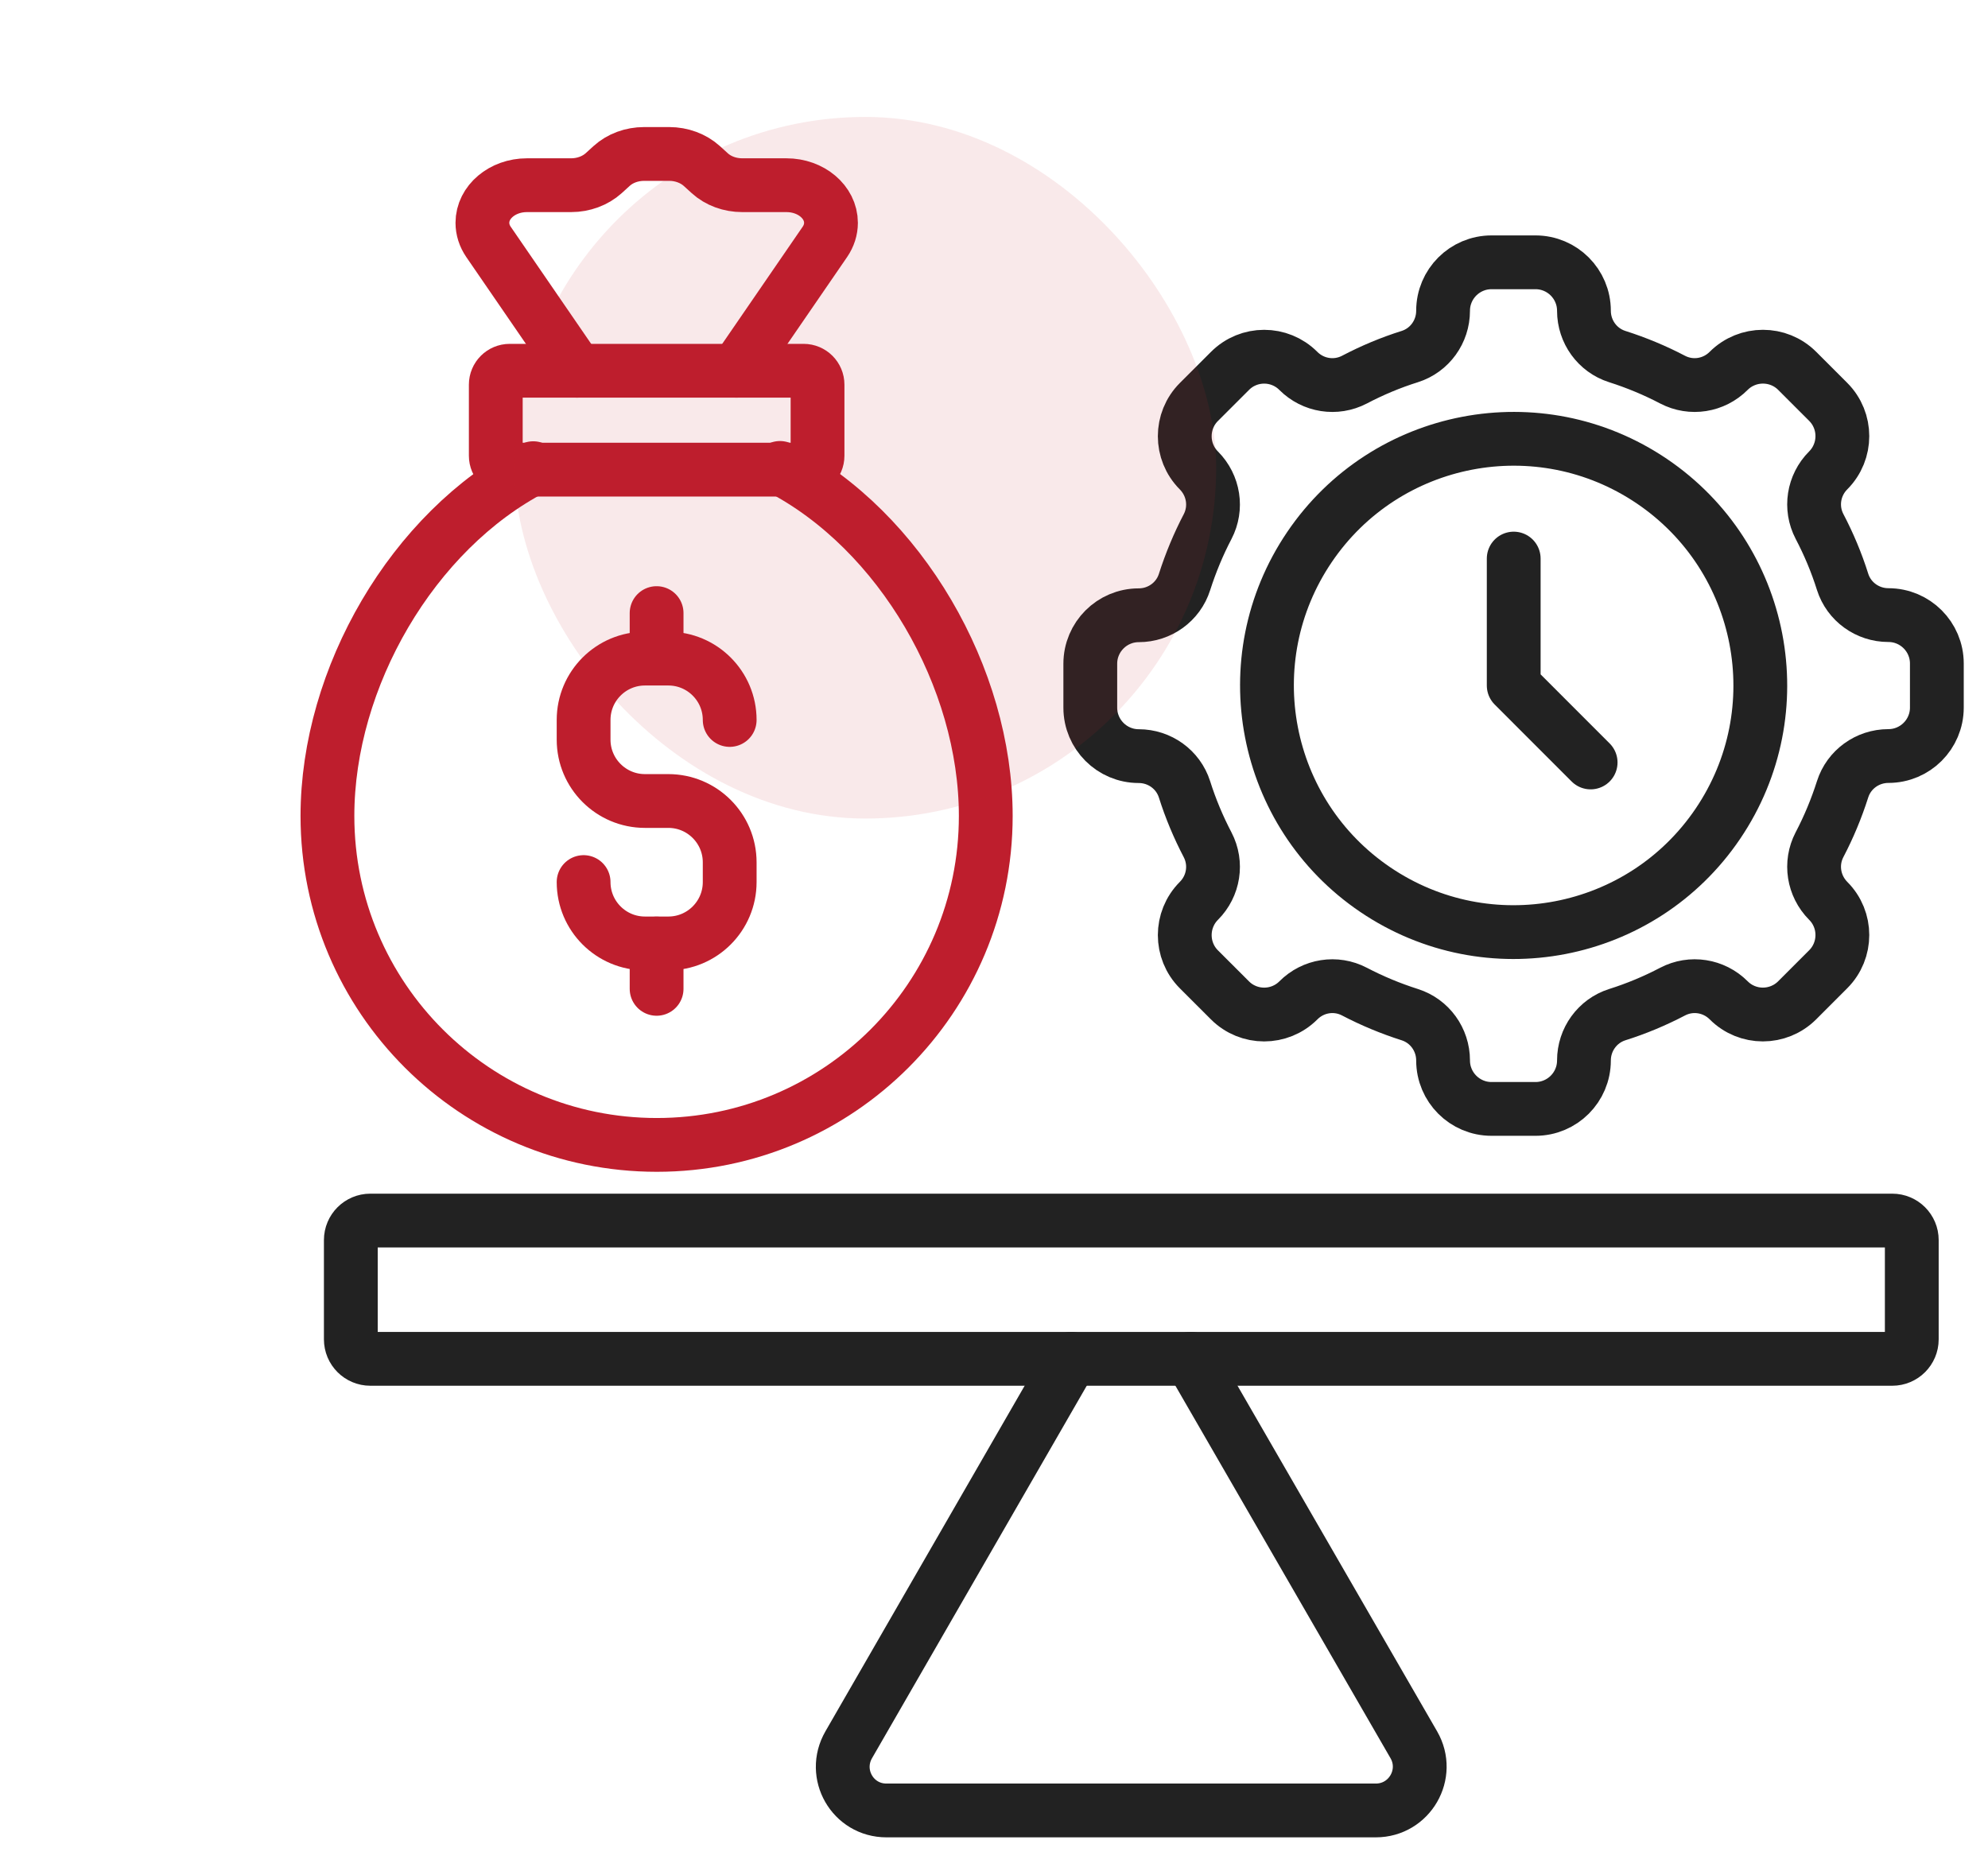
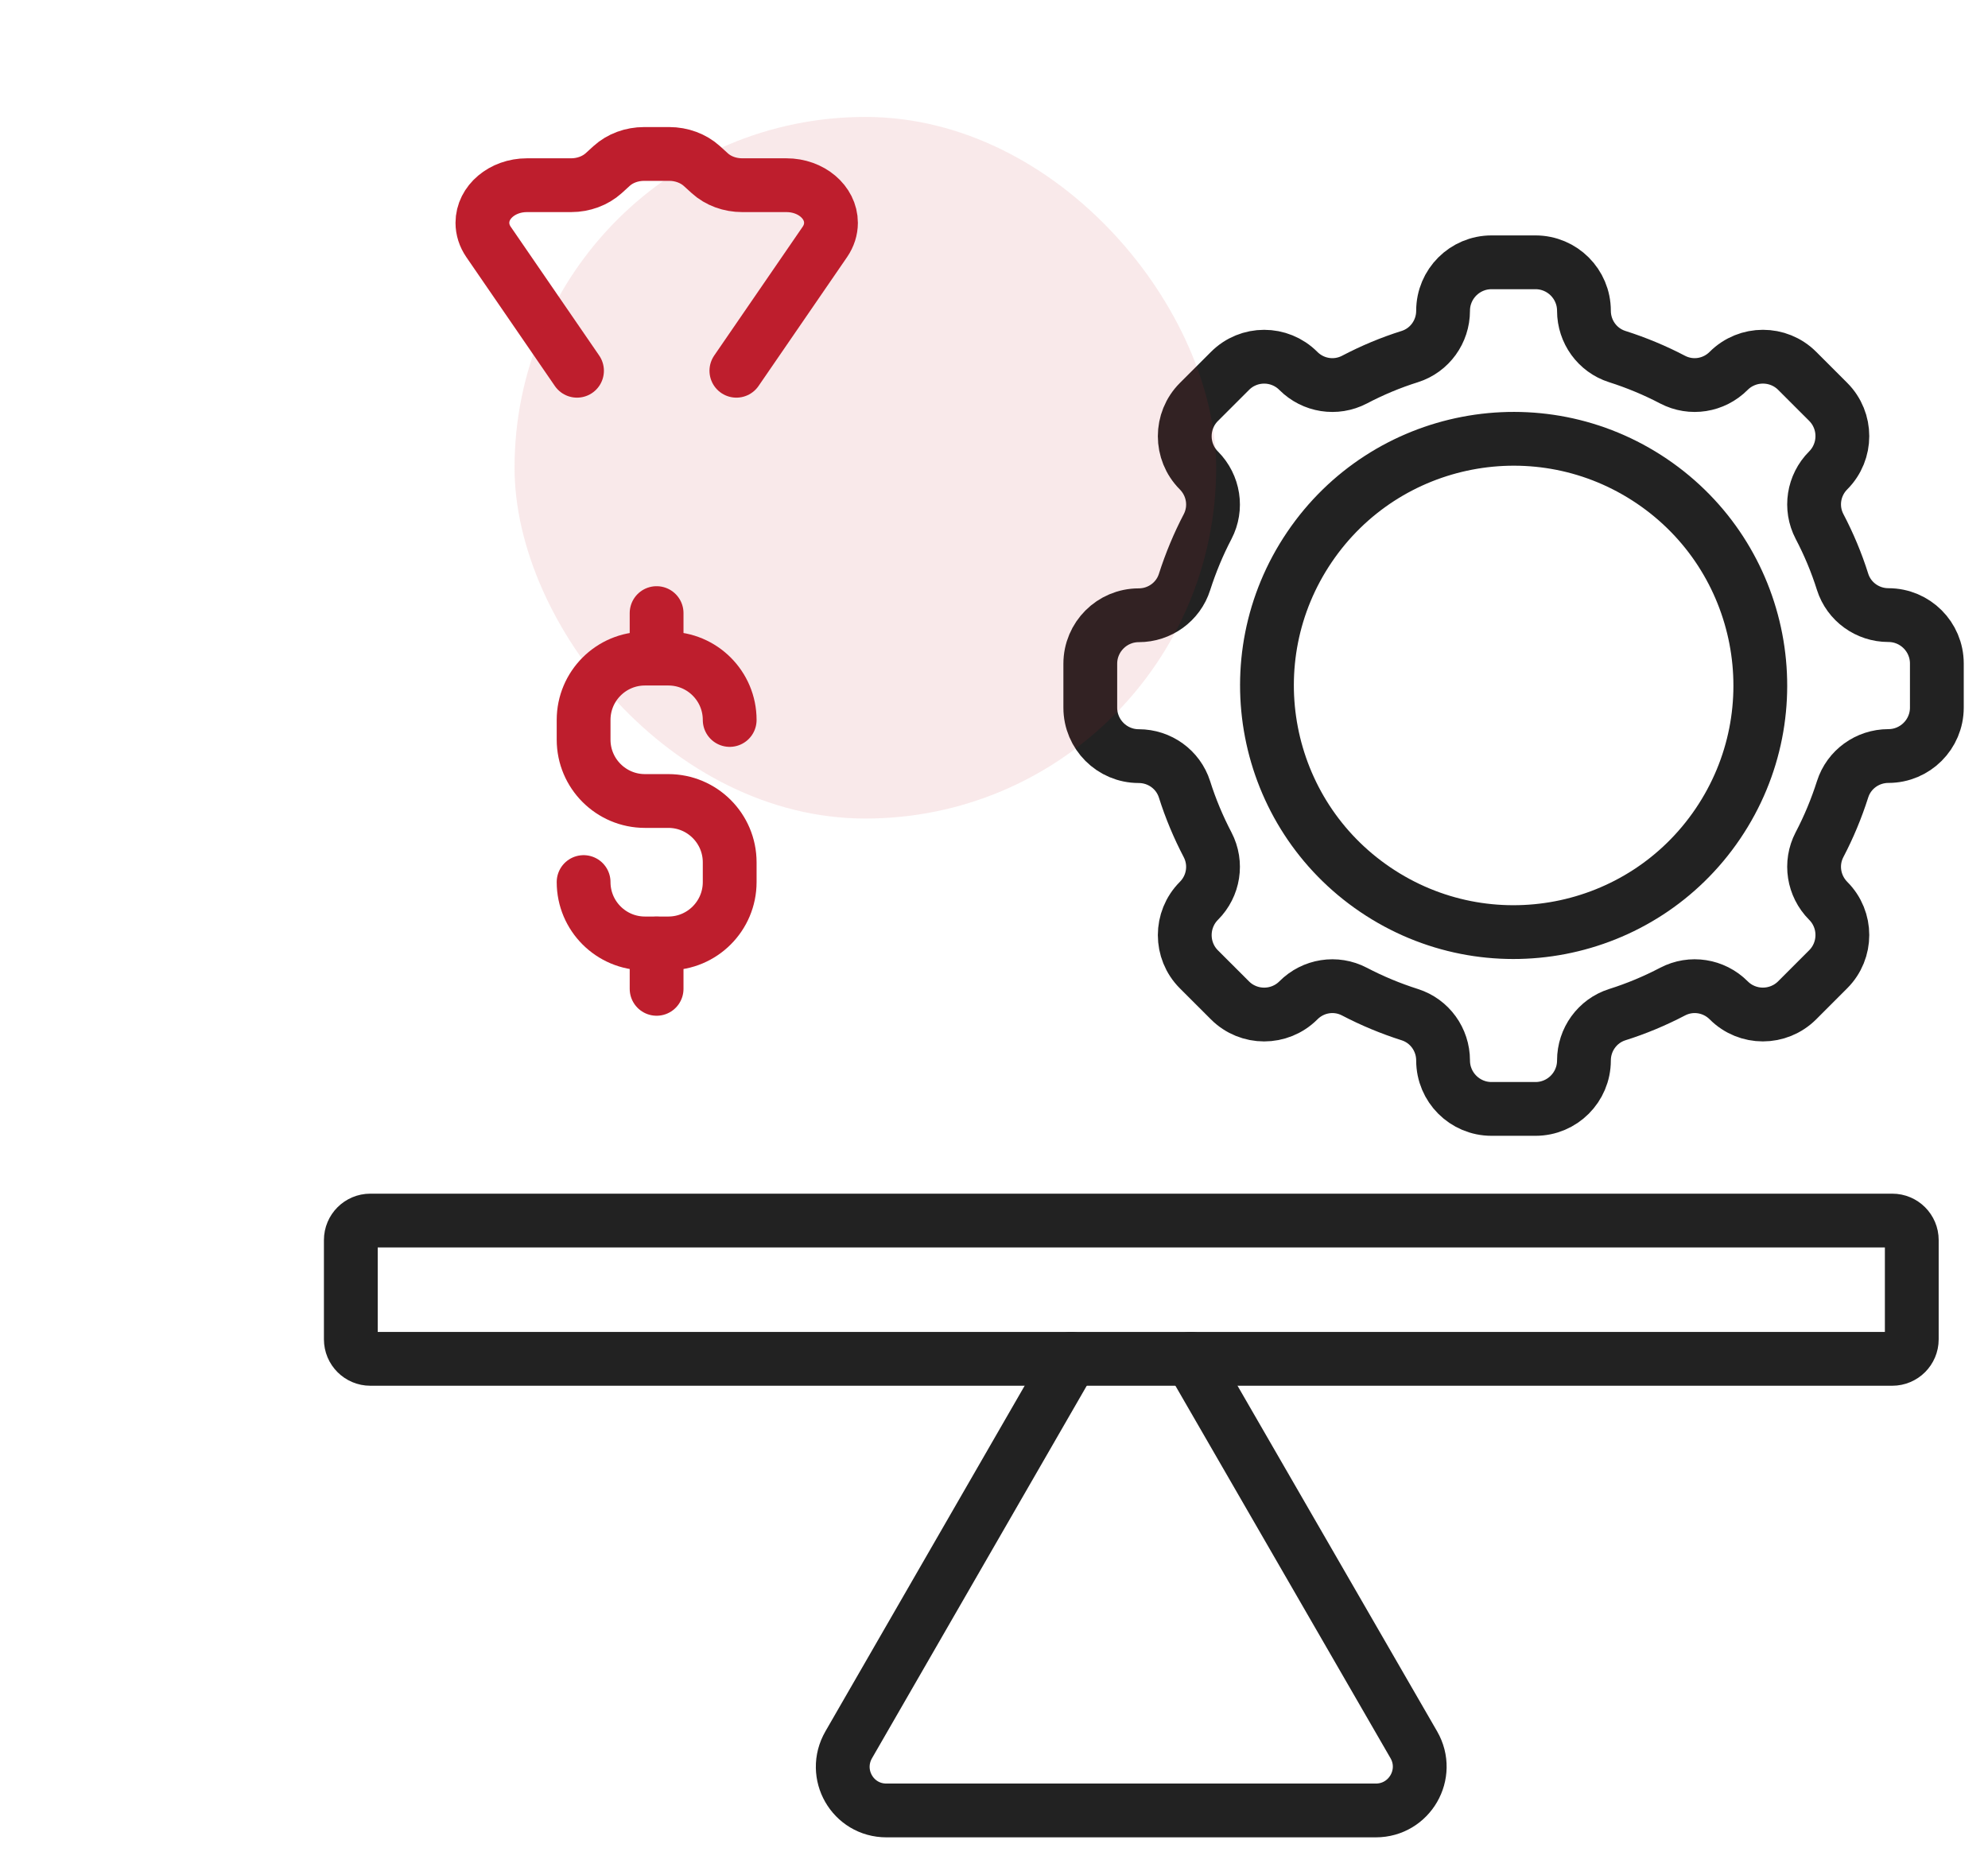
<svg xmlns="http://www.w3.org/2000/svg" width="85" height="80" viewBox="0 0 85 80" fill="none">
  <path d="M50.918 58.099L60.45 74.605C61.17 75.854 60.269 77.413 58.824 77.413H37.901C36.456 77.413 35.567 75.858 36.288 74.605L45.803 58.099" stroke="#222222" stroke-width="2.3" stroke-linecap="round" stroke-linejoin="round" />
  <path d="M80.907 52.19H15.834C15.373 52.19 15 52.563 15 53.024V57.269C15 57.729 15.373 58.103 15.834 58.103H80.907C81.368 58.103 81.741 57.729 81.741 57.269V53.024C81.741 52.563 81.368 52.19 80.907 52.19Z" stroke="#222222" stroke-width="2.3" stroke-linecap="round" stroke-linejoin="round" />
  <path d="M24.953 37.716C24.953 39.165 26.128 40.34 27.577 40.34H28.576C30.024 40.34 31.199 39.165 31.199 37.716V36.874C31.199 35.425 30.024 34.25 28.576 34.25H27.577C26.128 34.25 24.953 33.075 24.953 31.627V30.785C24.953 29.336 26.128 28.161 27.577 28.161H28.576C30.024 28.161 31.199 29.336 31.199 30.785" stroke="#BE1E2D" stroke-width="2.3" stroke-linecap="round" stroke-linejoin="round" />
  <path d="M28.074 42.282V40.344" stroke="#BE1E2D" stroke-width="2.3" stroke-linecap="round" stroke-linejoin="round" />
  <path d="M28.074 28.153V26.215" stroke="#BE1E2D" stroke-width="2.3" stroke-linecap="round" stroke-linejoin="round" />
-   <path d="M33.349 20.008C38.507 22.686 42.148 28.979 42.148 34.889C42.148 42.662 35.855 48.955 28.082 48.955C20.309 48.955 14 42.666 14 34.889C14 28.979 17.642 22.698 22.799 20.019" stroke="#BE1E2D" stroke-width="2.3" stroke-linecap="round" stroke-linejoin="round" />
-   <path d="M34.36 15.853H21.793C21.464 15.853 21.198 16.119 21.198 16.448V19.487C21.198 19.816 21.464 20.082 21.793 20.082H34.36C34.688 20.082 34.955 19.816 34.955 19.487V16.448C34.955 16.119 34.688 15.853 34.36 15.853Z" stroke="#BE1E2D" stroke-width="2.3" stroke-linecap="round" stroke-linejoin="round" />
  <path d="M31.485 15.853L35.272 10.339C35.44 10.092 35.53 9.814 35.53 9.528C35.53 8.639 34.677 7.919 33.627 7.919H31.736C31.207 7.919 30.706 7.735 30.346 7.406L30.005 7.096C29.645 6.771 29.139 6.583 28.615 6.583H27.542C27.013 6.583 26.512 6.768 26.151 7.096L25.811 7.406C25.451 7.731 24.945 7.919 24.421 7.919H22.529C21.48 7.919 20.626 8.639 20.626 9.528C20.626 9.814 20.716 10.092 20.884 10.339L24.671 15.853" stroke="#BE1E2D" stroke-width="2.3" stroke-linecap="round" stroke-linejoin="round" />
  <path d="M82.813 30.252V28.372C82.813 27.229 81.885 26.301 80.741 26.301C79.848 26.301 79.053 25.729 78.783 24.879C78.525 24.057 78.192 23.266 77.796 22.51C77.381 21.715 77.534 20.748 78.168 20.113C78.975 19.303 78.975 17.991 78.168 17.184L76.841 15.857C76.034 15.05 74.722 15.05 73.912 15.857C73.277 16.495 72.31 16.648 71.515 16.233C70.759 15.837 69.968 15.508 69.146 15.246C68.296 14.976 67.724 14.181 67.724 13.288C67.724 12.144 66.796 11.216 65.653 11.216H63.773C62.629 11.216 61.701 12.144 61.701 13.288C61.701 14.181 61.13 14.976 60.28 15.246C59.457 15.504 58.666 15.837 57.911 16.233C57.116 16.648 56.148 16.495 55.514 15.861C54.707 15.05 53.395 15.05 52.589 15.861L51.261 17.188C50.454 17.995 50.454 19.307 51.261 20.117C51.895 20.756 52.048 21.723 51.633 22.518C51.238 23.274 50.909 24.065 50.646 24.887C50.376 25.737 49.581 26.308 48.688 26.308C47.545 26.308 46.617 27.237 46.617 28.38V30.26C46.617 31.403 47.545 32.331 48.688 32.331C49.581 32.331 50.376 32.903 50.646 33.753C50.905 34.575 51.238 35.366 51.633 36.122C52.048 36.917 51.895 37.884 51.261 38.519C50.454 39.329 50.454 40.641 51.261 41.448L52.589 42.775C53.395 43.582 54.707 43.582 55.514 42.775C56.148 42.137 57.116 41.984 57.911 42.4C58.666 42.795 59.457 43.124 60.28 43.386C61.13 43.657 61.701 44.452 61.701 45.344C61.701 46.488 62.629 47.416 63.773 47.416H65.653C66.796 47.416 67.724 46.488 67.724 45.344C67.724 44.452 68.296 43.657 69.146 43.386C69.968 43.128 70.759 42.795 71.515 42.4C72.31 41.984 73.277 42.137 73.912 42.772C74.718 43.582 76.03 43.582 76.841 42.772L78.168 41.444C78.975 40.637 78.975 39.325 78.168 38.519C77.534 37.88 77.381 36.913 77.796 36.118C78.192 35.362 78.521 34.571 78.783 33.749C79.053 32.899 79.848 32.327 80.741 32.327C81.885 32.327 82.813 31.399 82.813 30.256V30.252Z" stroke="#222222" stroke-width="2.3" stroke-linecap="round" stroke-linejoin="round" />
  <path d="M73.449 35.224C76.716 30.401 75.454 23.844 70.632 20.578C65.809 17.312 59.252 18.573 55.986 23.396C52.72 28.218 53.981 34.775 58.804 38.041C63.626 41.307 70.183 40.046 73.449 35.224Z" stroke="#222222" stroke-width="2.3" stroke-linecap="round" stroke-linejoin="round" />
-   <path d="M64.721 23.884V29.312L68.01 32.602" stroke="#222222" stroke-width="2.3" stroke-linecap="round" stroke-linejoin="round" />
  <rect opacity="0.1" x="22" y="5" width="30" height="30" rx="15" fill="#BE1E2D" />
</svg>